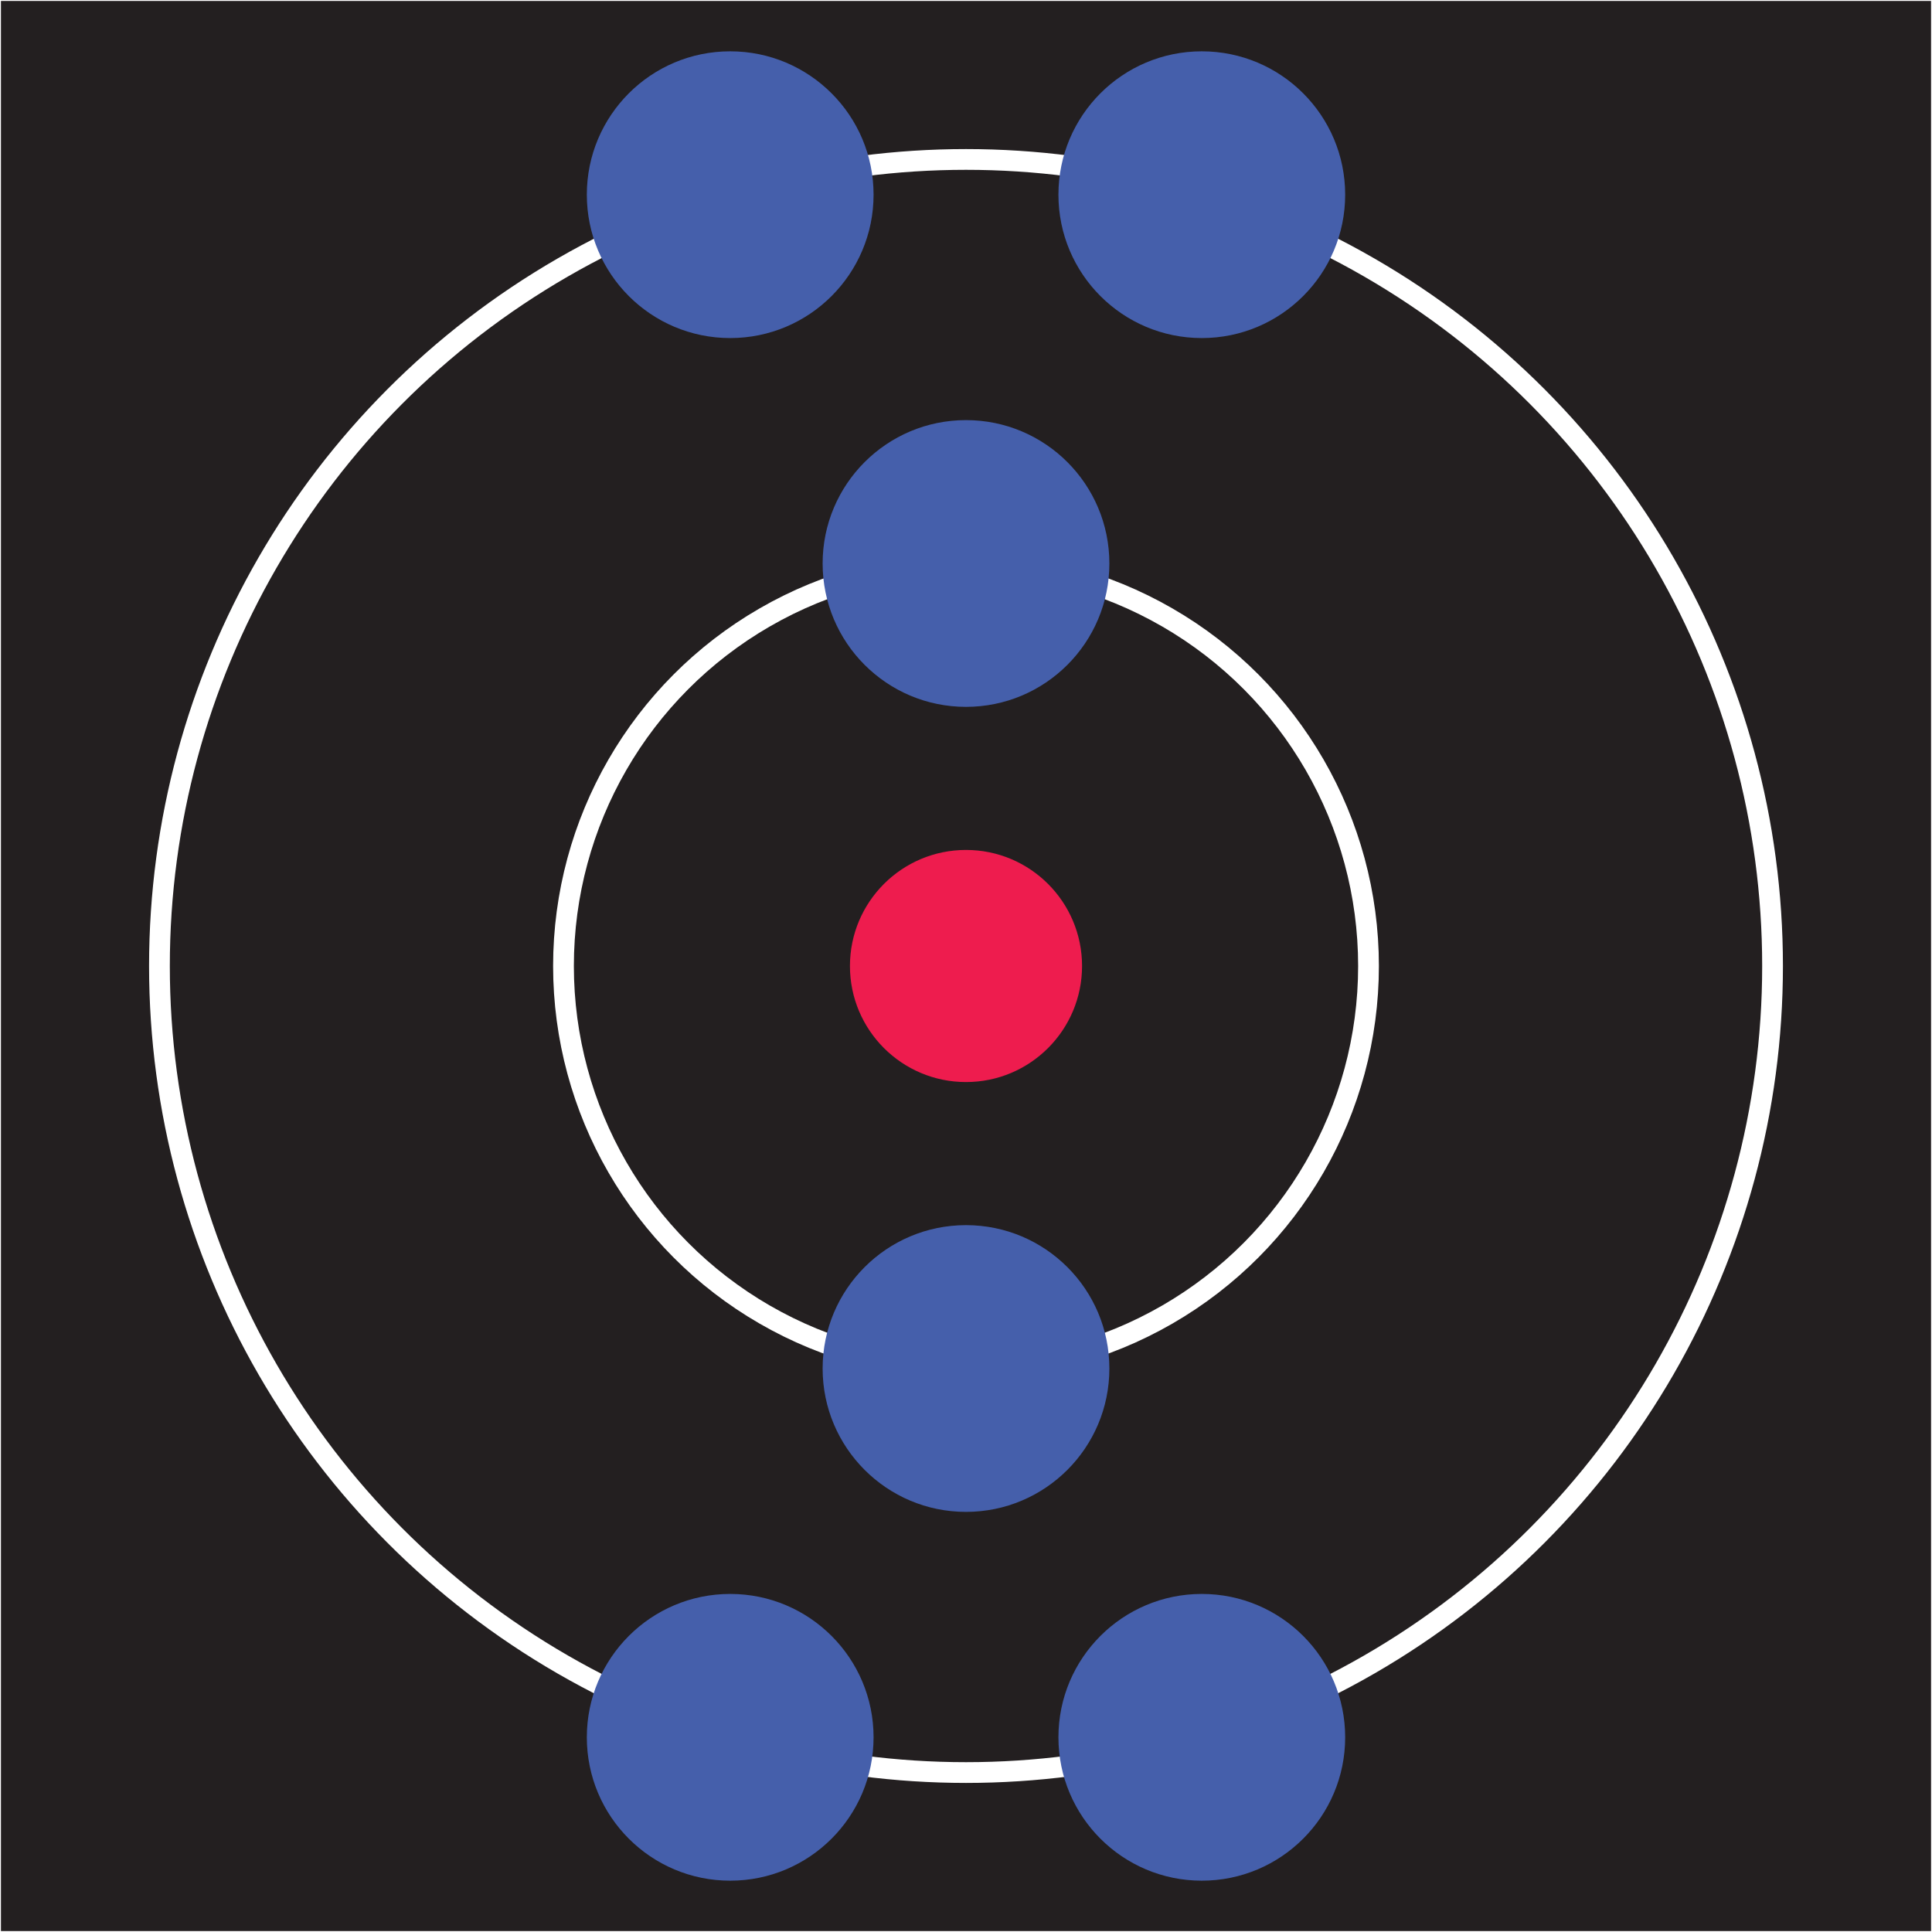
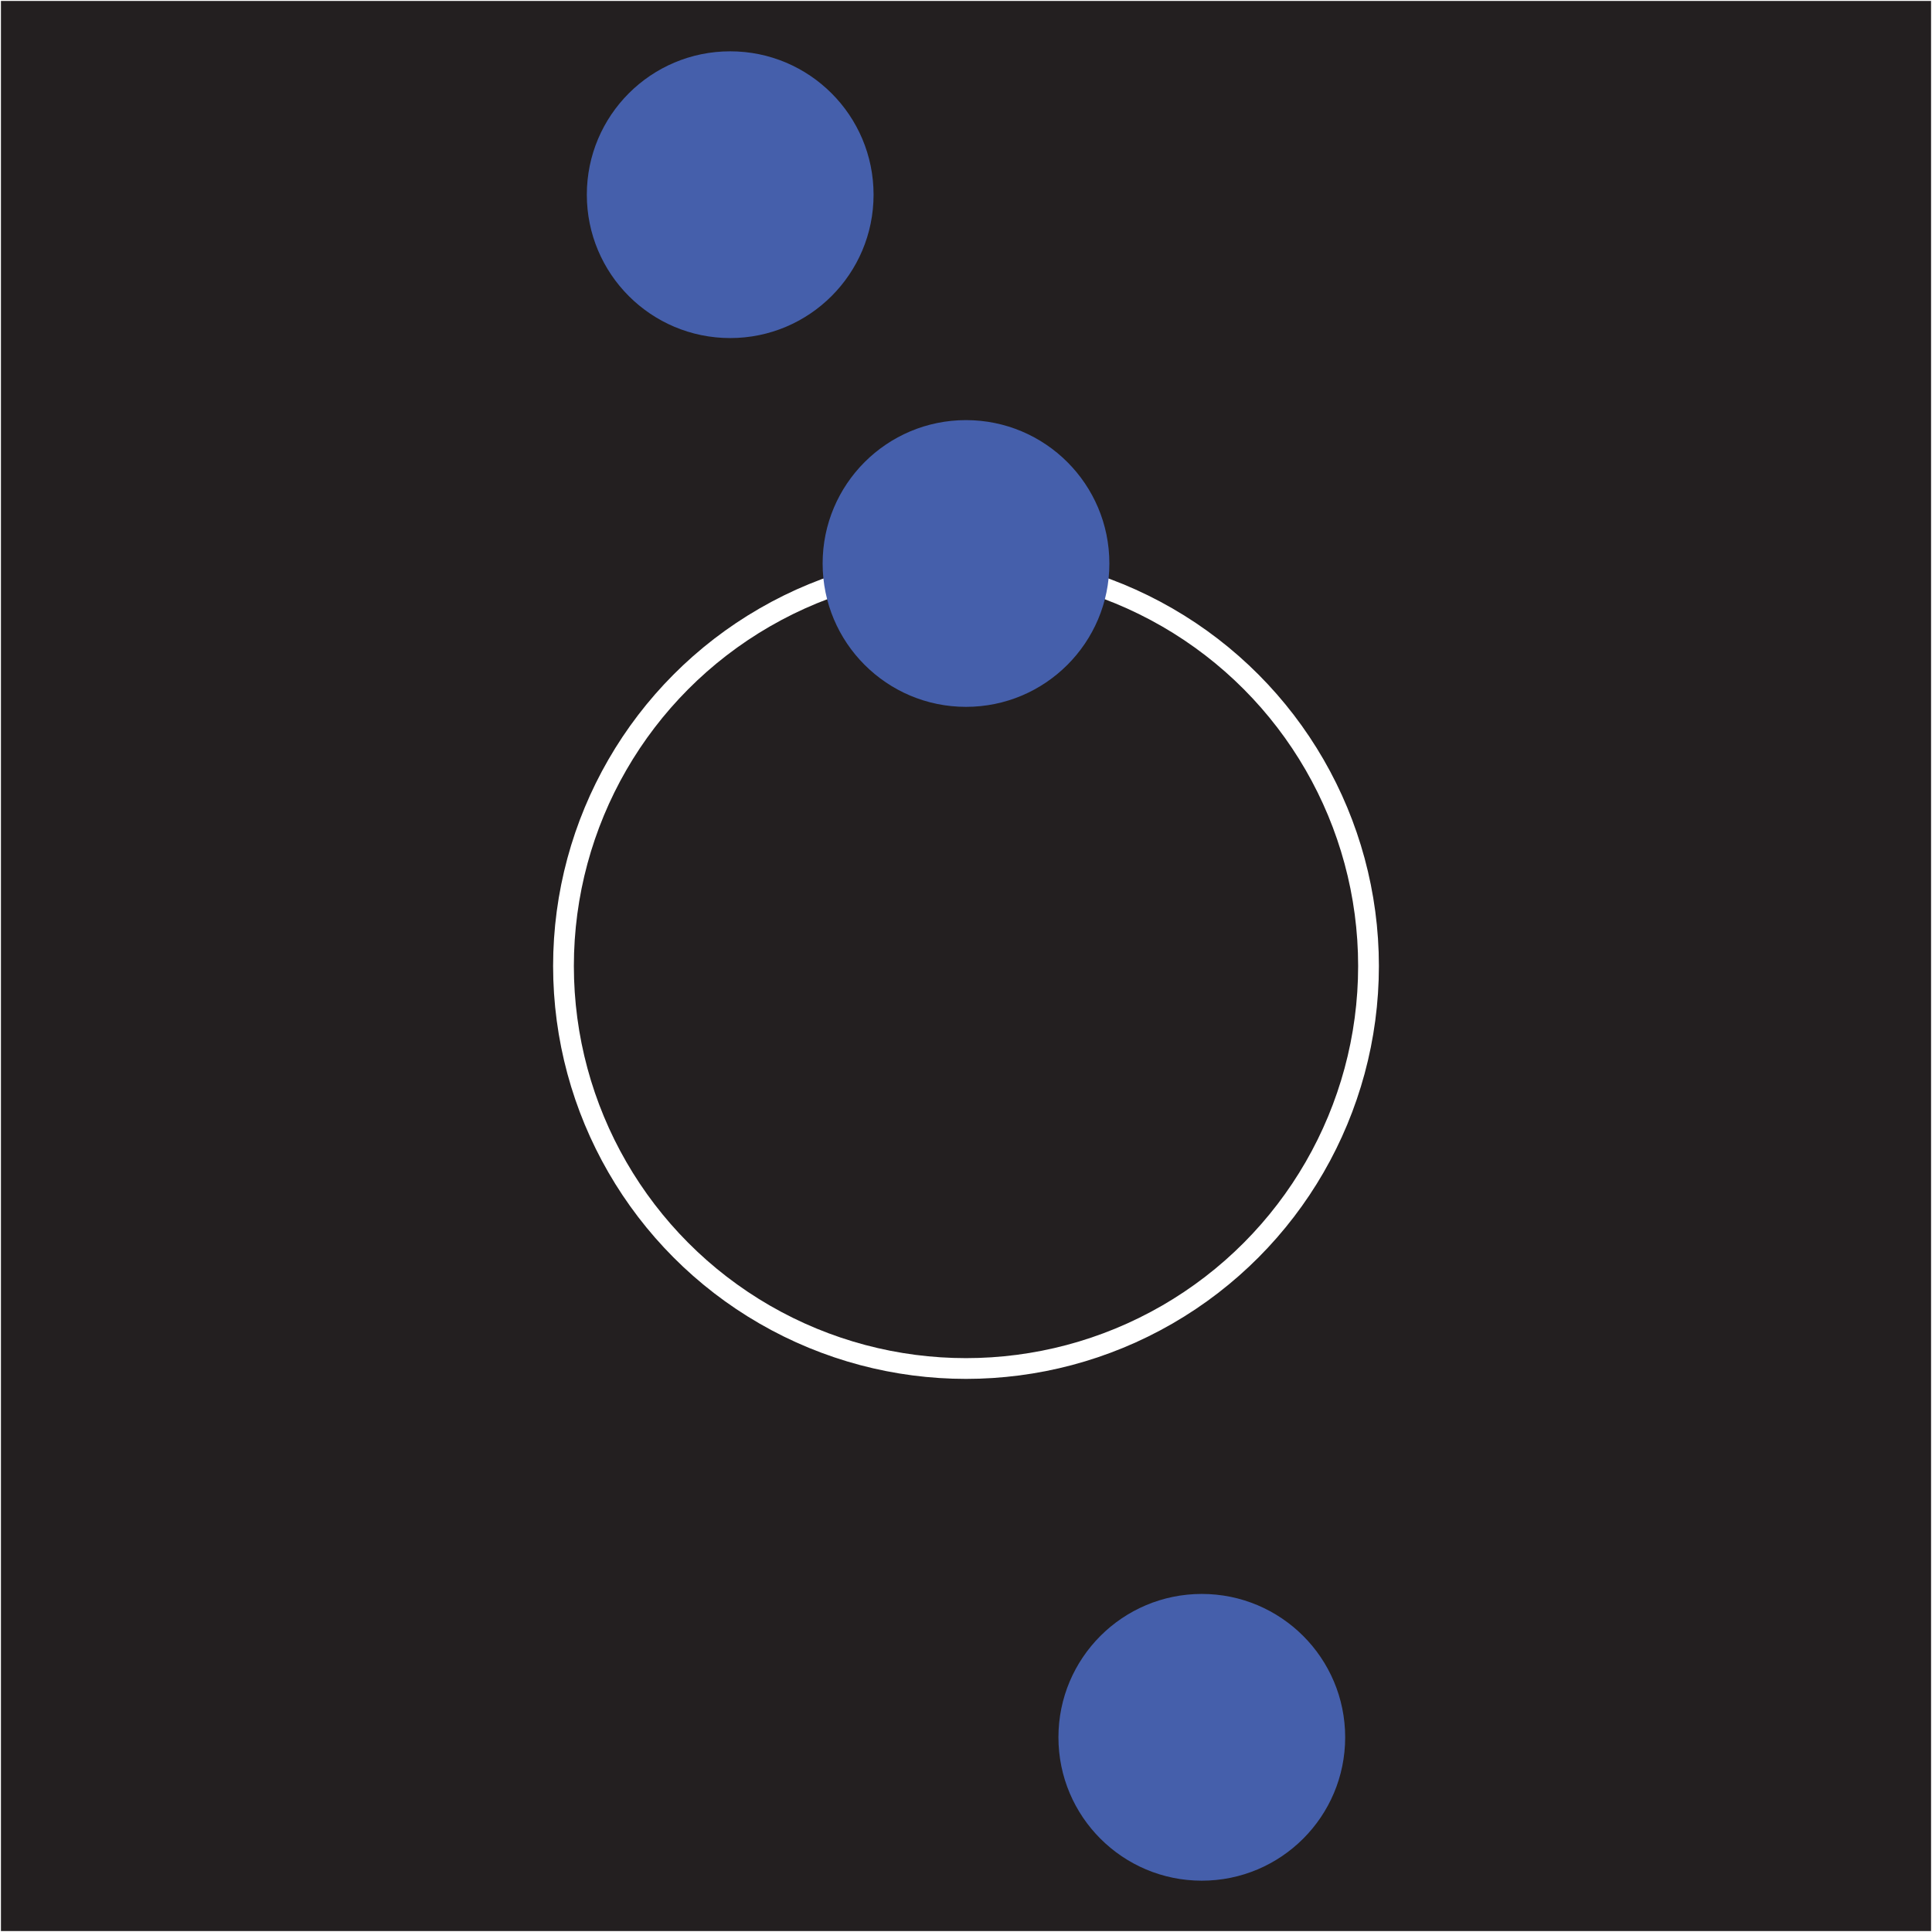
<svg xmlns="http://www.w3.org/2000/svg" viewBox="0 0 1024 1024">
  <rect x="0" y="0" width="1024" height="1024" fill="#333333" stroke="none" />
  <defs>
    <style>
      .cls-1 {
        fill: none;
        stroke-width: 11px;
      }

      .cls-1, .cls-2 {
        stroke: #fff;
        stroke-miterlimit: 10;
      }

      .cls-2 {
        fill: #231f20;
      }

      .cls-3 {
        fill: #455fab;
      }

      .cls-4 {
        fill: #ee1c4e;
      }
    </style>
  </defs>
  <g id="Layer_1" data-name="Layer 1">
    <rect class="cls-2" width="1024" height="1024" />
  </g>
  <g id="Layer_2" data-name="Layer 2">
    <circle class="cls-1" cx="512" cy="512" r="213.34" />
-     <circle class="cls-1" cx="512" cy="512" r="427.49" />
  </g>
  <g id="Layer_3" data-name="Layer 3">
-     <circle class="cls-4" cx="512" cy="512" r="61.51" />
-     <circle class="cls-3" cx="512" cy="725.34" r="75.99" />
-     <circle class="cls-3" cx="387.02" cy="920.81" r="75.99" />
-     <circle class="cls-3" cx="636.98" cy="103.19" r="75.99" />
    <circle class="cls-3" cx="636.98" cy="920.81" r="75.99" />
    <circle class="cls-3" cx="387.02" cy="103.19" r="75.99" />
    <circle class="cls-3" cx="512" cy="298.66" r="75.99" />
  </g>
</svg>